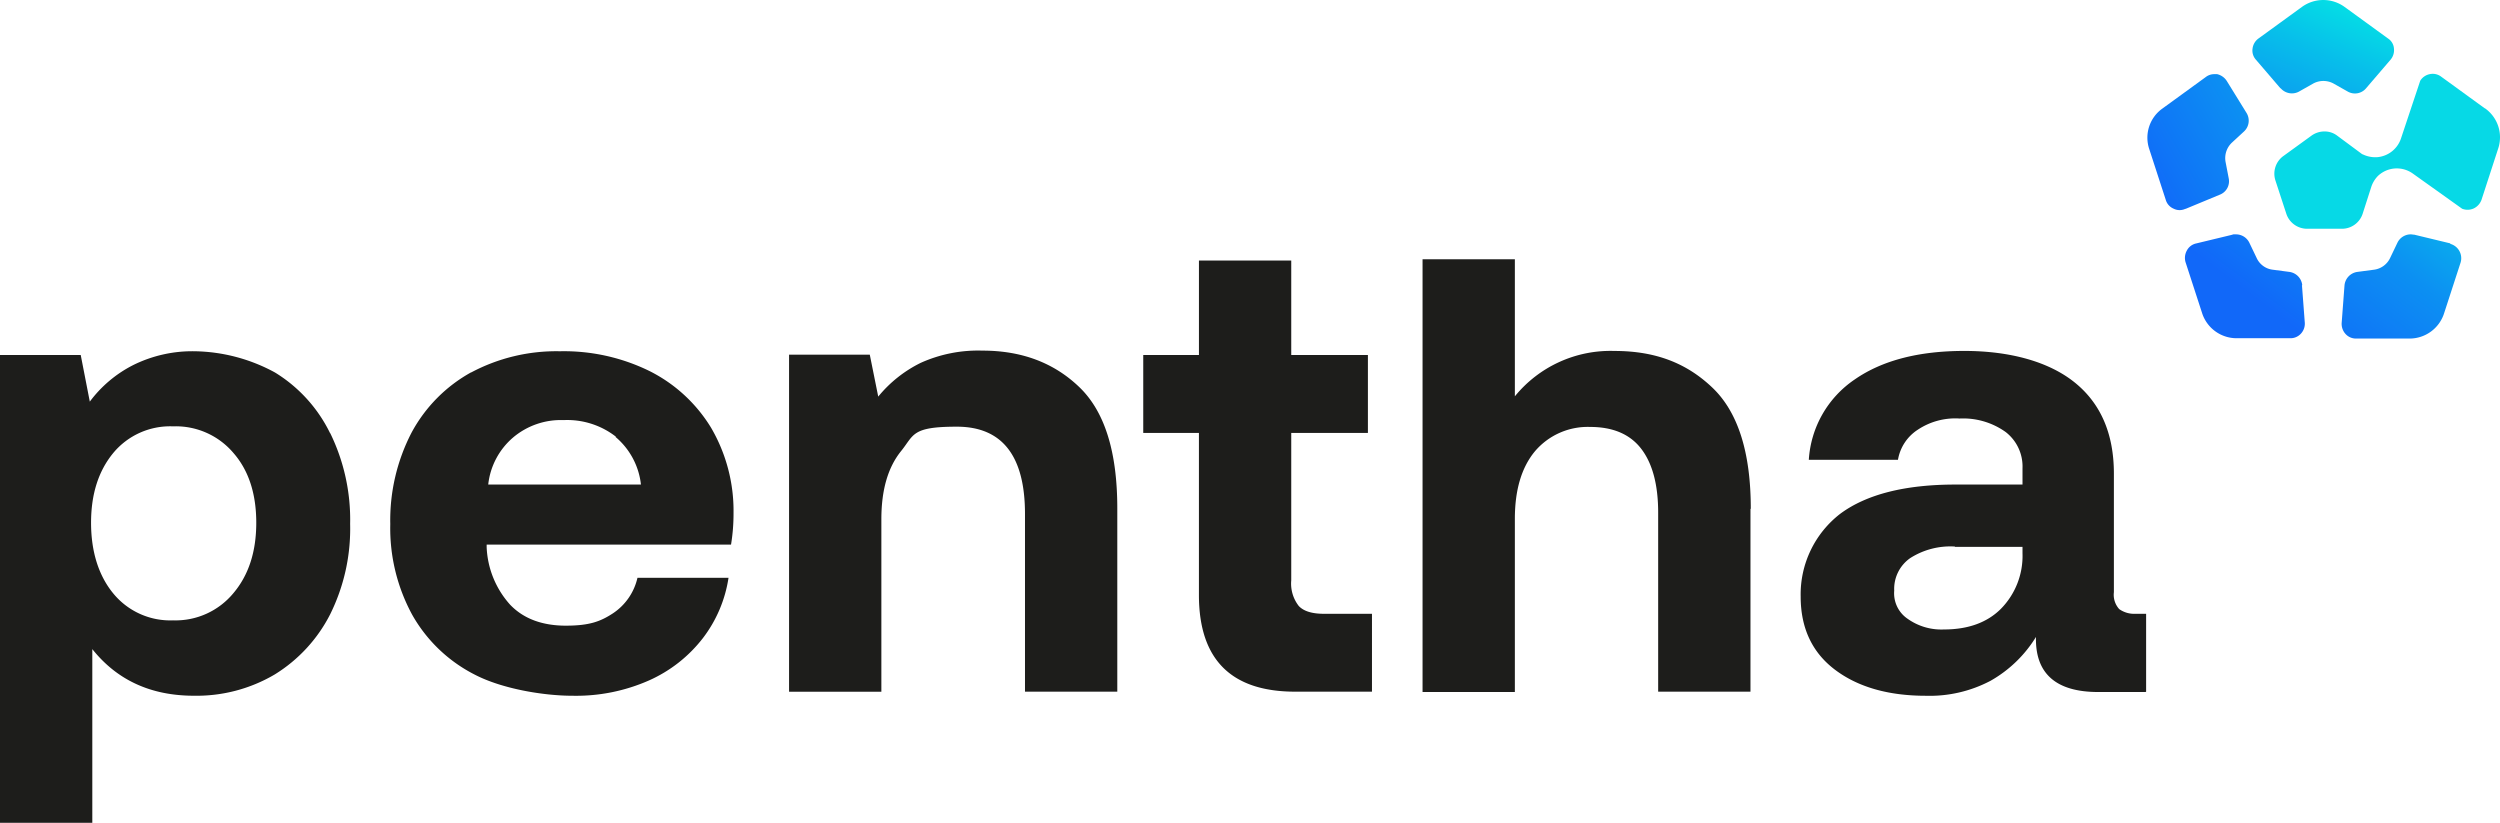
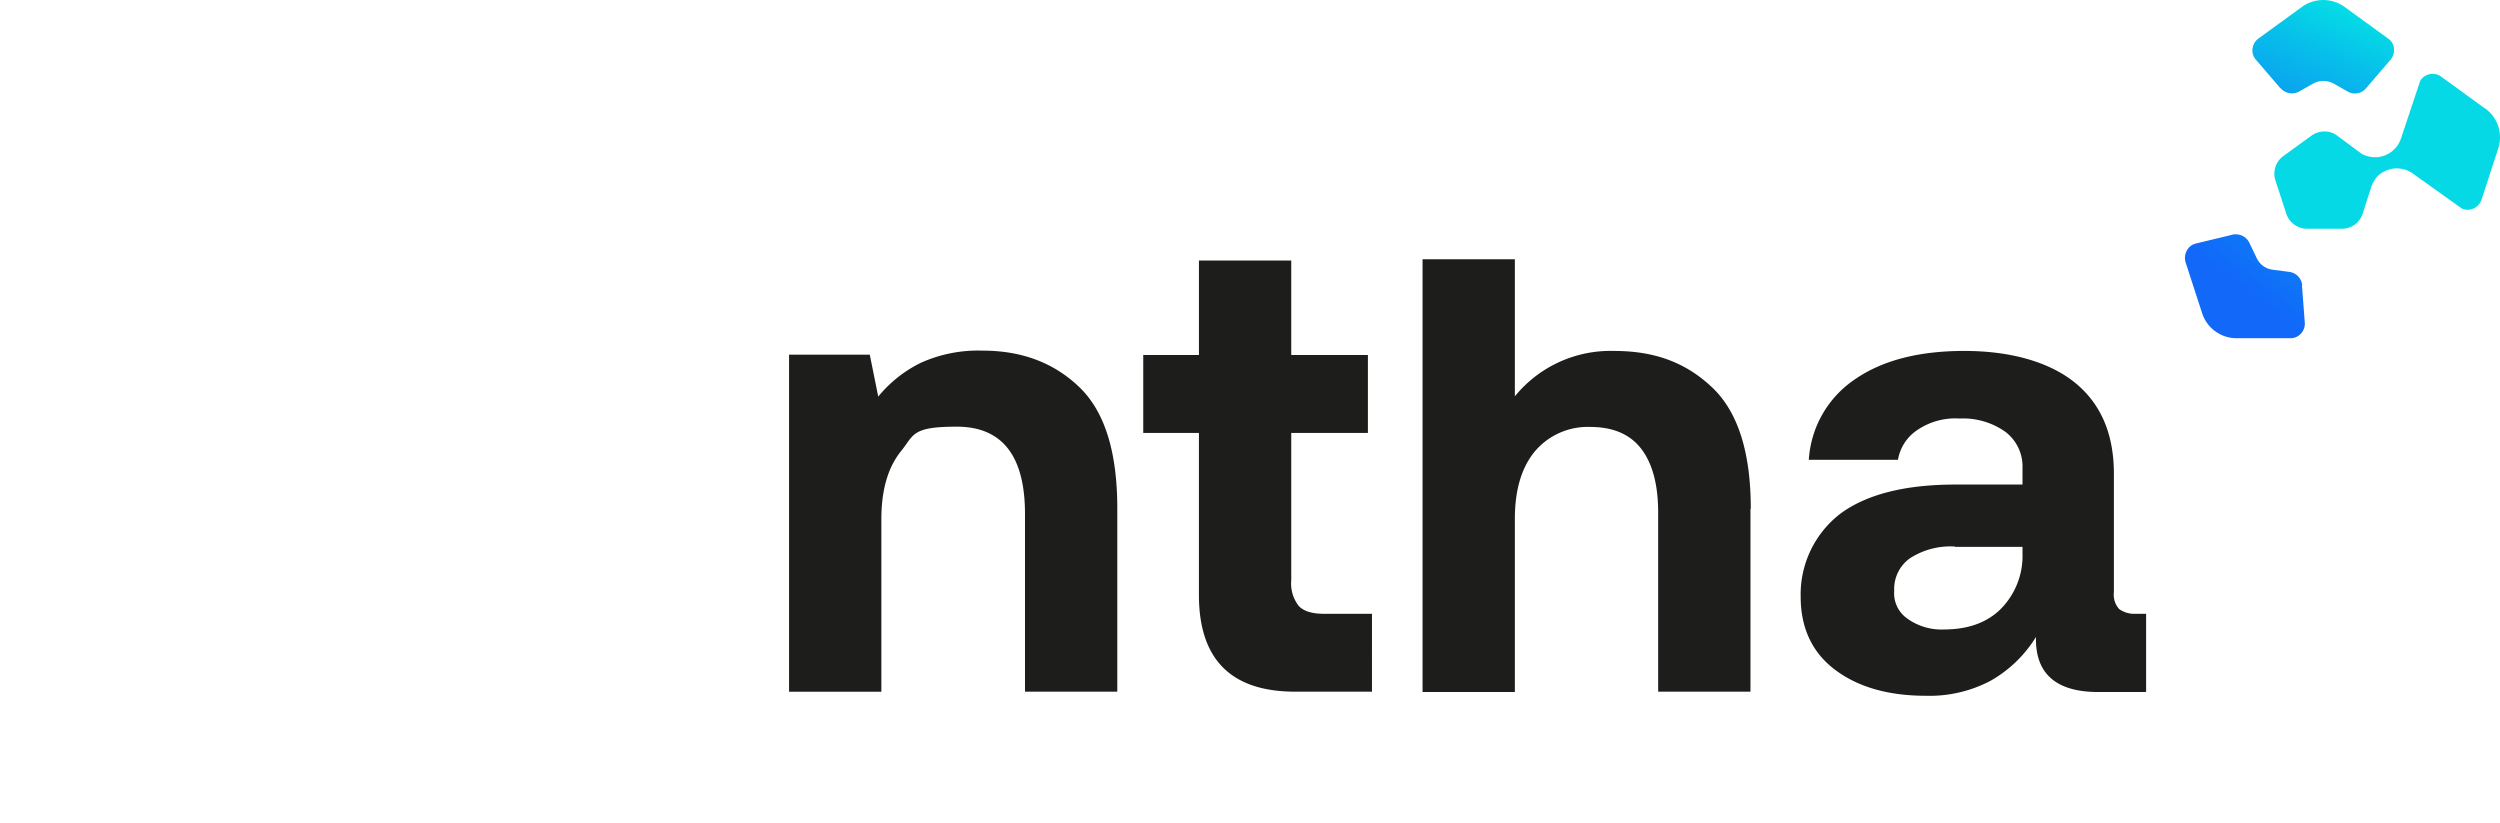
<svg xmlns="http://www.w3.org/2000/svg" xmlns:xlink="http://www.w3.org/1999/xlink" width="379.796" height="125" viewBox="0 0 379.796 125">
  <defs>
    <linearGradient id="linear-gradient" x1="0.834" y1="0.057" x2="-0.779" y2="2.496" gradientUnits="objectBoundingBox">
      <stop offset="0" stop-color="#04e4e4" />
      <stop offset="0.2" stop-color="#07c0ea" />
      <stop offset="0.5" stop-color="#0c90f2" />
      <stop offset="0.8" stop-color="#0f73f7" />
      <stop offset="0.9" stop-color="#1168f9" />
    </linearGradient>
    <linearGradient id="linear-gradient-2" x1="2.04" y1="-0.628" x2="-0.213" y2="1.052" xlink:href="#linear-gradient" />
    <linearGradient id="linear-gradient-3" x1="2.216" y1="-1.434" x2="0.313" y2="0.762" xlink:href="#linear-gradient" />
    <linearGradient id="linear-gradient-4" x1="1.572" y1="-0.673" x2="-0.337" y2="1.52" xlink:href="#linear-gradient" />
  </defs>
  <g id="PENTHA" transform="translate(-2 -1.7)">
    <g id="Raggruppa_70478" data-name="Raggruppa 70478" transform="translate(2 41.088)">
-       <path id="Tracciato_57384" data-name="Tracciato 57384" d="M52.15,121.307a29.941,29.941,0,0,1,3.042,13.833,29.271,29.271,0,0,1-3.042,13.738A22.968,22.968,0,0,1,43.736,158a23.384,23.384,0,0,1-12.264,3.232c-6.56,0-11.694-2.377-15.449-7.083v26.382H2V109.47H14.264l1.379,7.083a18.81,18.81,0,0,1,6.607-5.562,20.226,20.226,0,0,1,9.317-2.092,26.248,26.248,0,0,1,12.217,3.232,22.22,22.22,0,0,1,8.366,9.222ZM40.932,134.95c0-4.373-1.141-7.938-3.47-10.6a11.471,11.471,0,0,0-9.174-4.041,11.216,11.216,0,0,0-9.079,4.041c-2.234,2.71-3.375,6.227-3.375,10.6s1.141,8.034,3.375,10.743a11.189,11.189,0,0,0,9.079,4.088,11.405,11.405,0,0,0,9.174-4.136C39.791,142.888,40.932,139.323,40.932,134.95Z" transform="translate(-2 -94.925)" fill="#1d1d1b" />
-       <path id="Tracciato_57385" data-name="Tracciato 57385" d="M135.664,112.132a27.531,27.531,0,0,1,13.5-3.232,29.478,29.478,0,0,1,13.69,3.042,23.026,23.026,0,0,1,9.269,8.556,25.014,25.014,0,0,1,3.423,12.977,28.92,28.92,0,0,1-.38,4.8H138.041v.38a13.9,13.9,0,0,0,3.565,8.747c2.044,2.139,4.9,3.185,8.461,3.185s5.229-.618,7.13-1.854a8.815,8.815,0,0,0,3.755-5.419h13.833a19.967,19.967,0,0,1-3.9,9.174,21.256,21.256,0,0,1-8.176,6.417,27.394,27.394,0,0,1-11.646,2.329c-4.373,0-10.648-1.046-14.784-3.185a22.706,22.706,0,0,1-9.555-9.127A27.533,27.533,0,0,1,123.4,135.14a28.914,28.914,0,0,1,3.232-13.88,22.793,22.793,0,0,1,9.079-9.174Zm22.009,9.745a12.042,12.042,0,0,0-7.938-2.519,11.234,11.234,0,0,0-7.7,2.662,10.946,10.946,0,0,0-3.755,7.13h23.2a11.028,11.028,0,0,0-3.85-7.225Z" transform="translate(-64.109 -94.925)" fill="#1d1d1b" />
      <path id="Tracciato_57386" data-name="Tracciato 57386" d="M297.365,132.753v27.761H283.342v-27c0-8.842-3.47-13.262-10.363-13.262s-6.465,1.236-8.461,3.708-2.995,5.894-2.995,10.363v26.192H247.5v-51.2h12.264l1.283,6.37a19.346,19.346,0,0,1,6.465-5.134,21.211,21.211,0,0,1,9.365-1.854c5.99,0,10.886,1.854,14.736,5.562s5.752,9.84,5.752,18.4Z" transform="translate(-127.627 -94.82)" fill="#1d1d1b" />
      <path id="Tracciato_57387" data-name="Tracciato 57387" d="M358.2,106.092V94.256h8.461V79.9h14.023V94.256h11.646v11.836H380.684v22.389a5.536,5.536,0,0,0,1.141,3.9c.761.808,2.044,1.188,3.85,1.188h7.273V145.4H381.3q-14.617,0-14.641-14.641V106.092H358.2Z" transform="translate(-184.52 -79.71)" fill="#1d1d1b" />
      <path id="Tracciato_57388" data-name="Tracciato 57388" d="M494.417,117.433v27.761H480.394V118q0-6.346-2.567-9.7c-1.711-2.234-4.326-3.327-7.748-3.327a10.525,10.525,0,0,0-8.414,3.708c-2.044,2.472-3.042,5.894-3.042,10.268v26.287H444.6V79.5h14.023v20.821a18.736,18.736,0,0,1,15.116-6.893c6.275,0,10.981,1.854,14.879,5.562s5.847,9.84,5.847,18.4Z" transform="translate(-228.488 -79.5)" fill="#1d1d1b" />
      <path id="Tracciato_57389" data-name="Tracciato 57389" d="M614.484,160.614h-7.178c-6.417,0-9.6-2.8-9.46-8.366a19.193,19.193,0,0,1-6.893,6.655,19.816,19.816,0,0,1-9.84,2.282c-5.7,0-10.315-1.331-13.785-3.945s-5.229-6.322-5.229-11.123a15.466,15.466,0,0,1,6.037-12.6c3.993-2.947,9.84-4.421,17.493-4.421H595.8v-2.472a6.618,6.618,0,0,0-2.567-5.514,11.109,11.109,0,0,0-6.988-2.044,10.266,10.266,0,0,0-6.37,1.711,6.777,6.777,0,0,0-2.995,4.563H563.336a15.91,15.91,0,0,1,6.988-12.217c4.183-2.9,9.745-4.326,16.637-4.326s12.835,1.616,16.78,4.8,5.942,7.8,5.942,13.833V145.45a3.238,3.238,0,0,0,.808,2.567,3.925,3.925,0,0,0,2.472.713h1.616v11.836Zm-28.949-22.1a11.332,11.332,0,0,0-6.8,1.759,5.7,5.7,0,0,0-2.424,4.944,4.676,4.676,0,0,0,2.044,4.278,8.844,8.844,0,0,0,5.514,1.616c3.66,0,6.56-1.046,8.651-3.137a11.46,11.46,0,0,0,3.28-8.414v-1H585.535Z" transform="translate(-288.544 -94.872)" fill="#1d1d1b" />
    </g>
    <g id="Raggruppa_70479" data-name="Raggruppa 70479" transform="translate(328.228 1.7)">
      <path id="Tracciato_57390" data-name="Tracciato 57390" d="M710.752,15.105a2.256,2.256,0,0,0,2.757.523l2.187-1.236a3.239,3.239,0,0,1,3.09,0l2.187,1.236a2.2,2.2,0,0,0,2.757-.523l3.708-4.326a2.243,2.243,0,0,0,.523-1.711,1.986,1.986,0,0,0-.9-1.521l-6.607-4.8a5.518,5.518,0,0,0-6.465,0l-6.608,4.8a2.224,2.224,0,0,0-.9,1.521A2.072,2.072,0,0,0,707,10.779l3.708,4.326Z" transform="translate(-690.504 -1.7)" fill="url(#linear-gradient)" />
-       <path id="Tracciato_57391" data-name="Tracciato 57391" d="M678.654,45.888l5.276-2.187a2.185,2.185,0,0,0,1.331-2.472l-.475-2.472a3.235,3.235,0,0,1,.951-2.947l1.854-1.711a2.238,2.238,0,0,0,.38-2.8l-2.995-4.849A2.379,2.379,0,0,0,683.5,25.4h-.428a2.086,2.086,0,0,0-1.284.428l-6.607,4.8a5.434,5.434,0,0,0-2,6.132l2.519,7.748A2.077,2.077,0,0,0,676.9,45.84a2.013,2.013,0,0,0,1.806,0Z" transform="translate(-672.905 -14.134)" fill="url(#linear-gradient-2)" />
      <path id="Tracciato_57392" data-name="Tracciato 57392" d="M702.722,84.348a2.274,2.274,0,0,0-1.949-2.044l-2.519-.333a3.087,3.087,0,0,1-2.472-1.806l-1.093-2.282a2.248,2.248,0,0,0-2.044-1.283c-.856,0-.333,0-.523.048l-5.514,1.331a2.087,2.087,0,0,0-1.426,1.093,2.3,2.3,0,0,0-.19,1.759l2.519,7.748a5.508,5.508,0,0,0,5.229,3.8h8.176a2.129,2.129,0,0,0,1.616-.713,2.218,2.218,0,0,0,.57-1.711l-.428-5.657Z" transform="translate(-679.194 -40.996)" fill="url(#linear-gradient-3)" />
-       <path id="Tracciato_57393" data-name="Tracciato 57393" d="M751.535,77.979l-5.514-1.331c-.19,0-.333-.048-.523-.048a2.247,2.247,0,0,0-2.044,1.283l-1.093,2.282a3.158,3.158,0,0,1-2.472,1.806l-2.519.333a2.274,2.274,0,0,0-1.949,2.044l-.428,5.657a2.28,2.28,0,0,0,.571,1.711,2.129,2.129,0,0,0,1.616.713h8.129a5.508,5.508,0,0,0,5.229-3.8l2.519-7.748a2.265,2.265,0,0,0-1.616-2.852Z" transform="translate(-705.475 -40.996)" fill="url(#linear-gradient-4)" />
      <path id="Tracciato_57394" data-name="Tracciato 57394" d="M745.43,30.522l-6.607-4.8a2.131,2.131,0,0,0-1.759-.38,2.215,2.215,0,0,0-1.426,1l-2.9,8.7a4.18,4.18,0,0,1-3.518,2.9,4.35,4.35,0,0,1-2.329-.428h-.048l-3.85-2.852a3.135,3.135,0,0,0-1.9-.618,3.377,3.377,0,0,0-1.949.618l-4.326,3.137a3.319,3.319,0,0,0-1.188,3.66l1.664,5.086a3.327,3.327,0,0,0,3.137,2.282h5.324a3.31,3.31,0,0,0,3.137-2.282l1.283-3.993a4.342,4.342,0,0,1,1.046-1.759,4.252,4.252,0,0,1,1.474-.9,4.193,4.193,0,0,1,3.85.57l7.463,5.324a2.261,2.261,0,0,0,1.759-.048,2.329,2.329,0,0,0,1.188-1.331l2.519-7.748a5.389,5.389,0,0,0-2-6.132Z" transform="translate(-694.189 -14.074)" fill="#06d9e6" />
    </g>
  </g>
</svg>